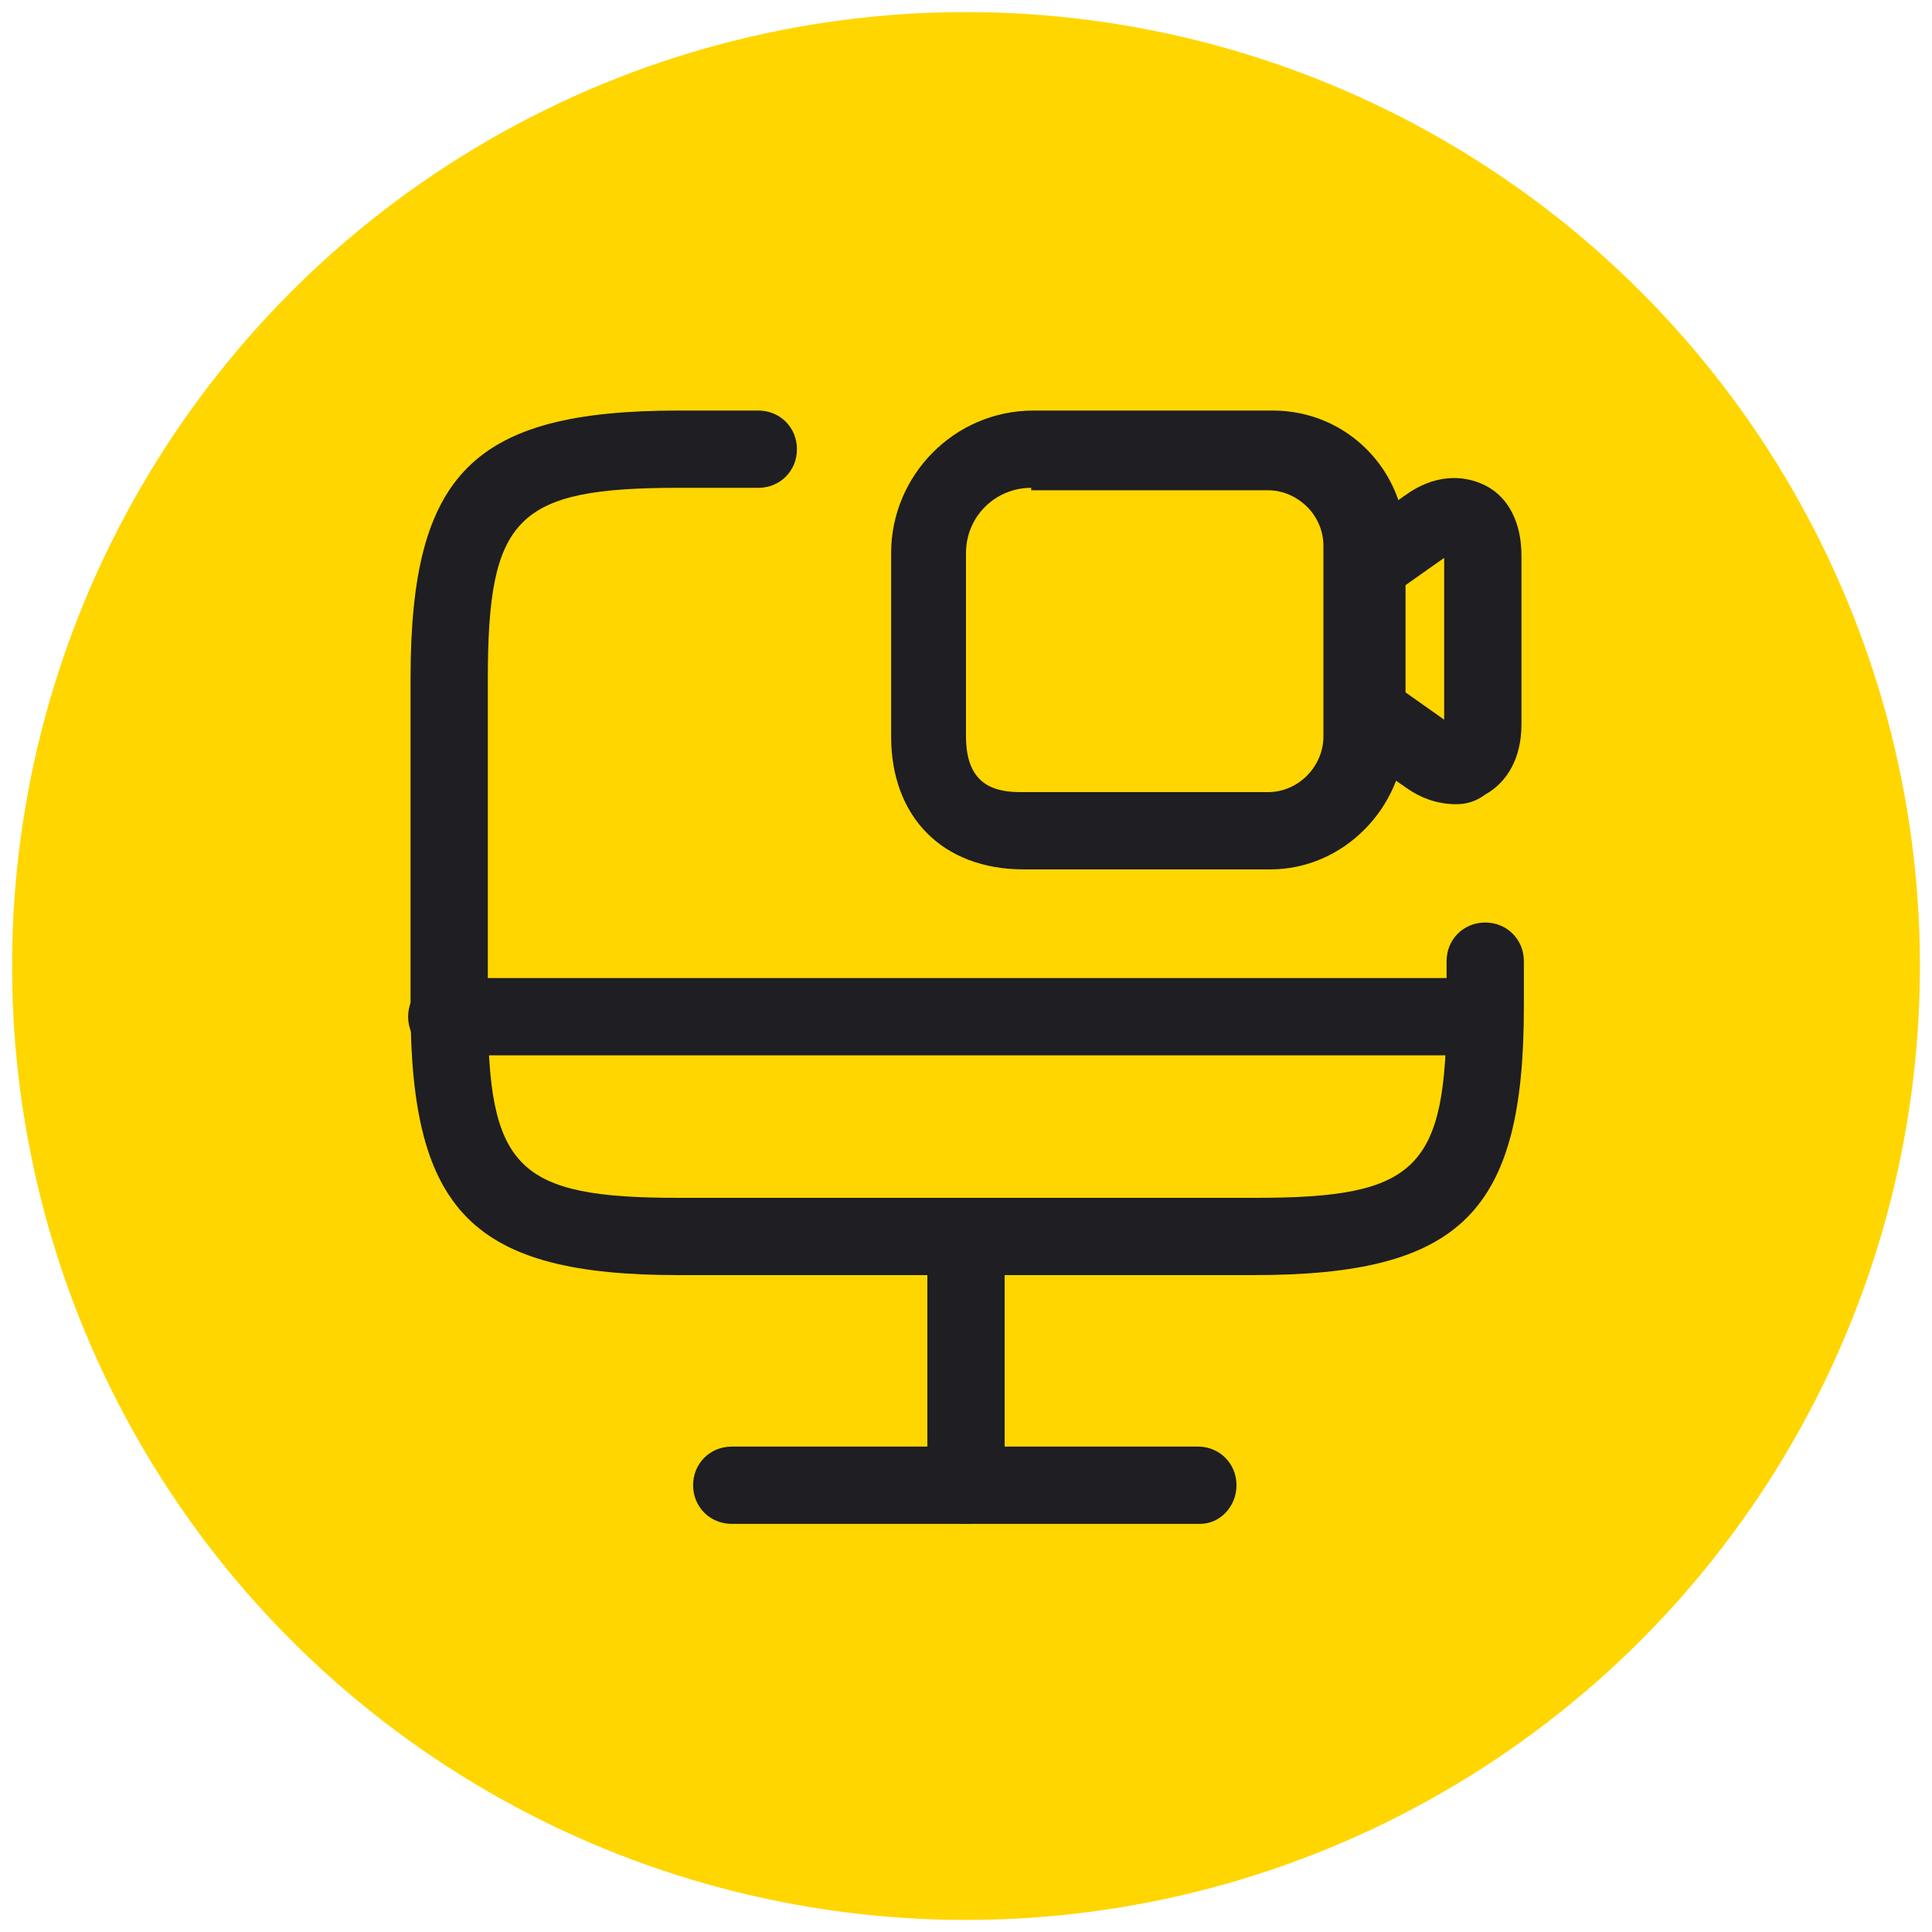
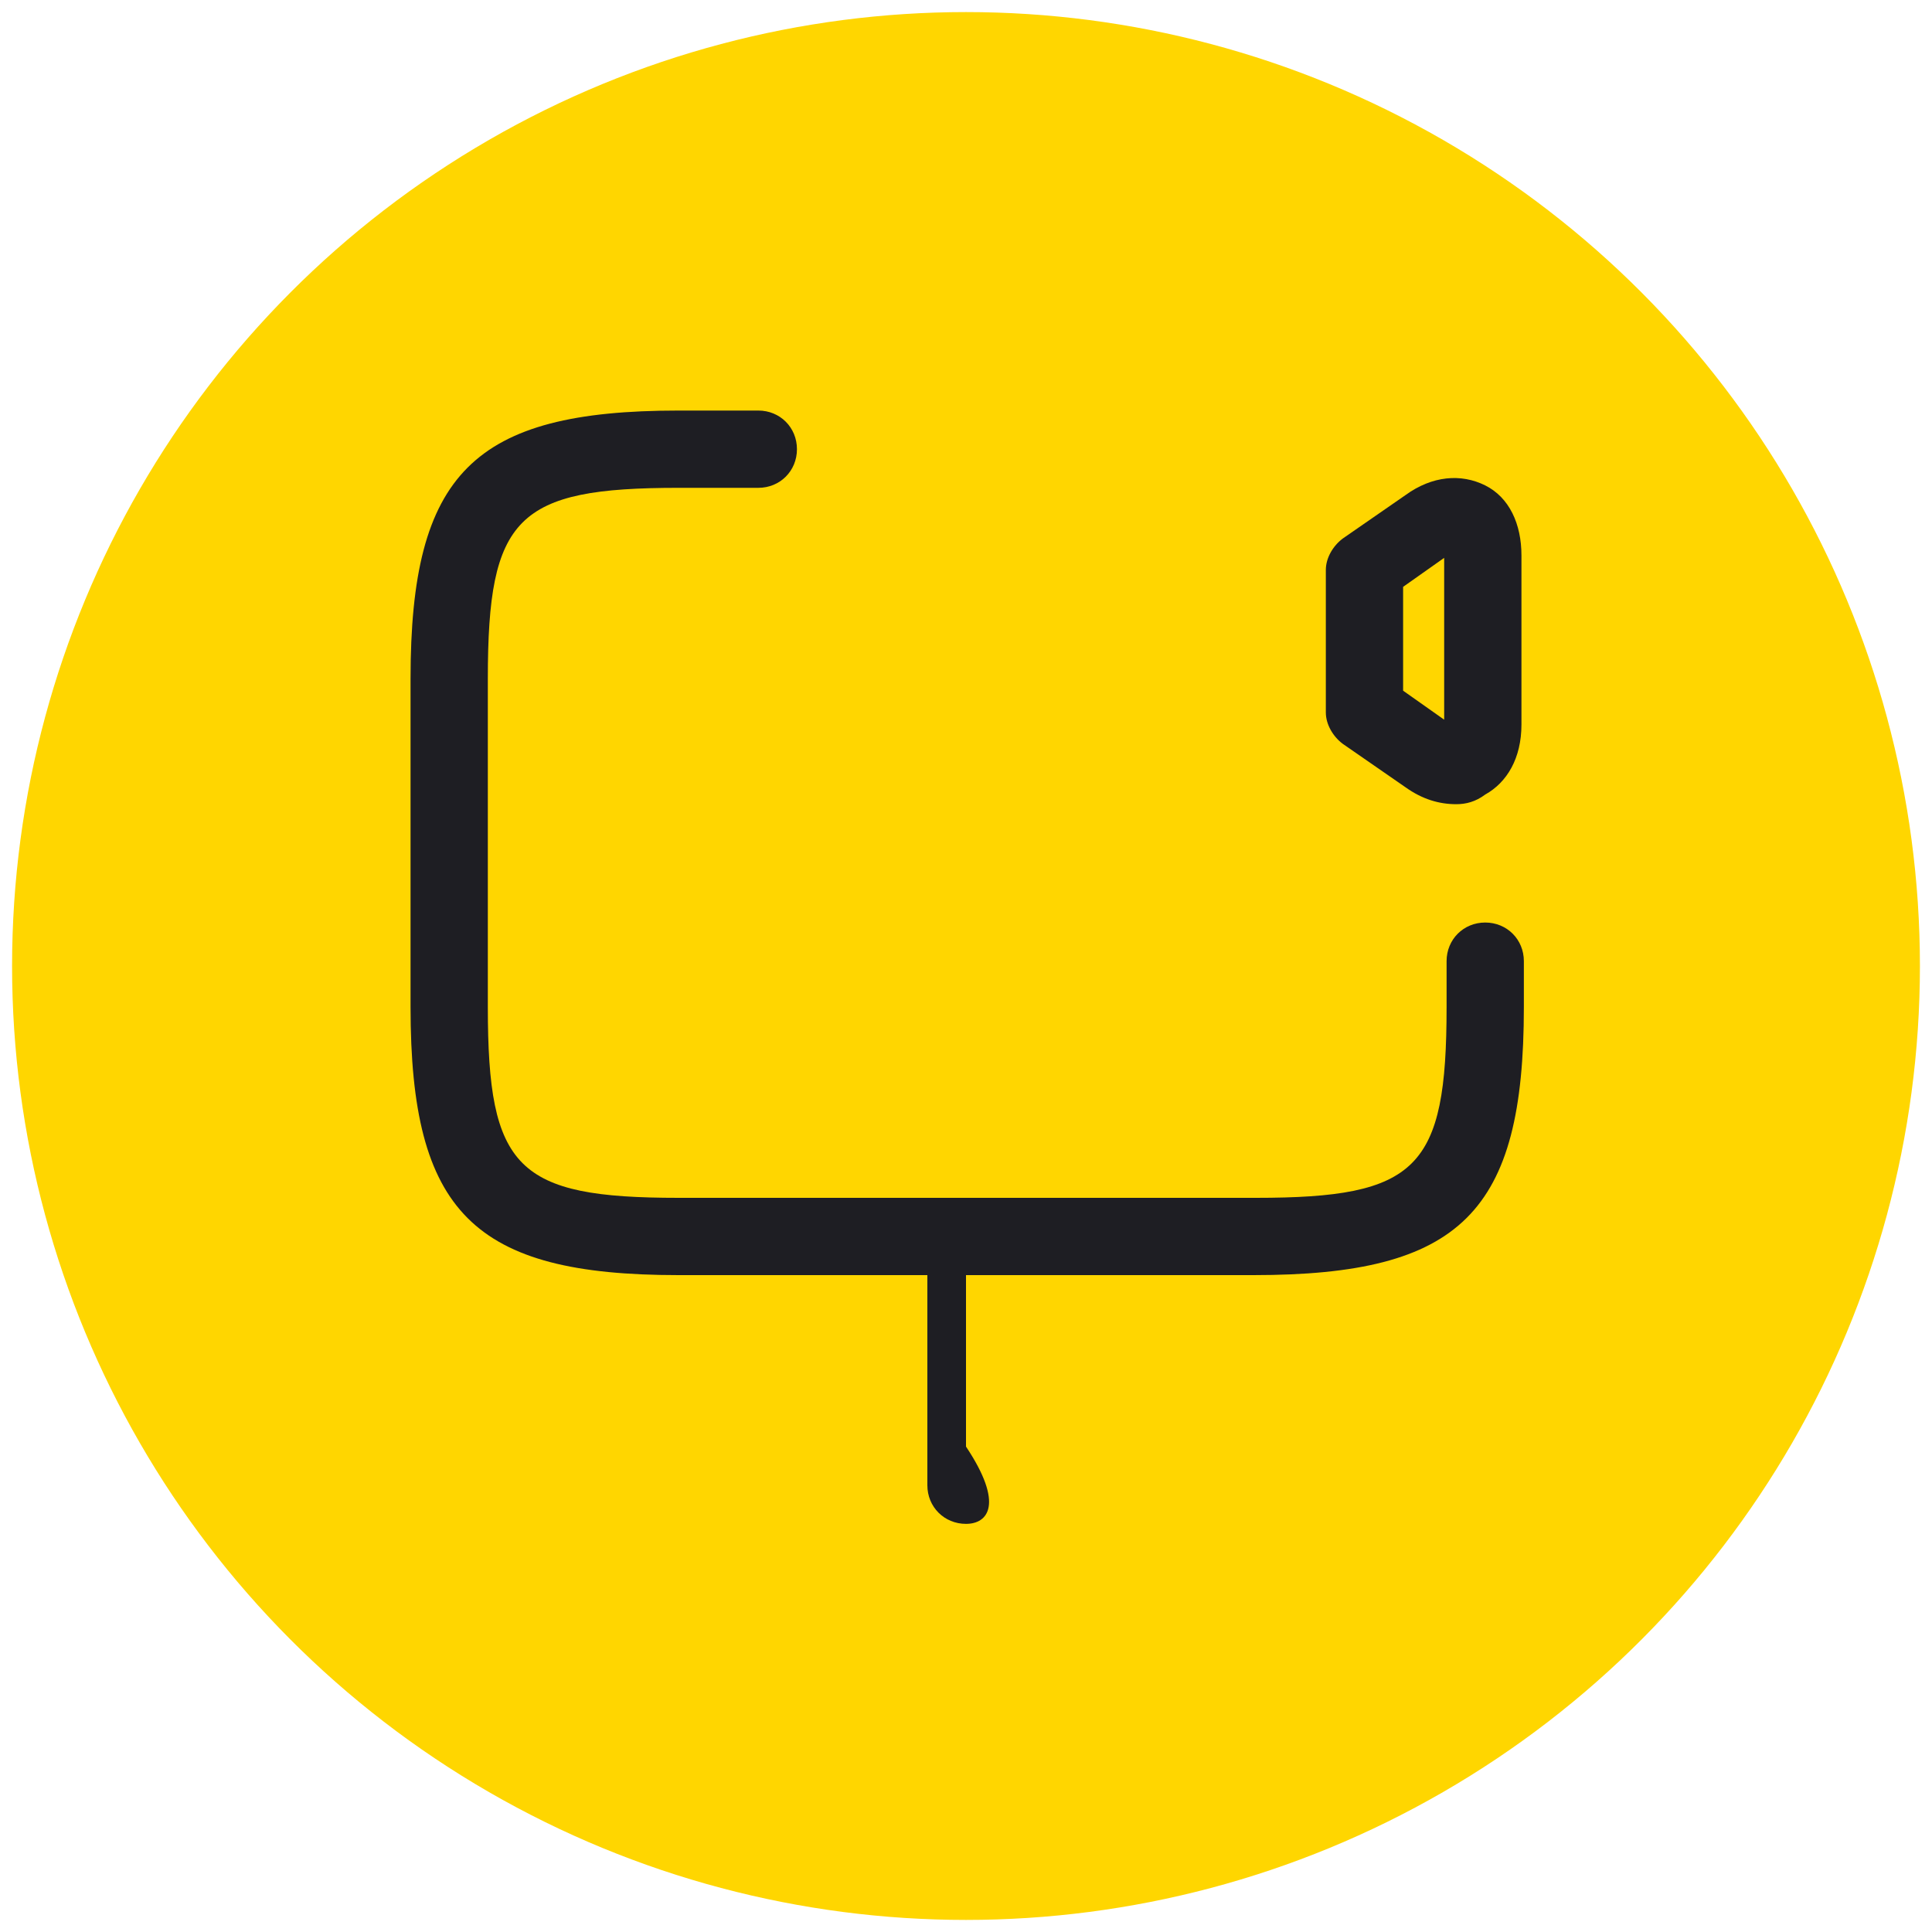
<svg xmlns="http://www.w3.org/2000/svg" version="1.1" id="Capa_1" x="0px" y="0px" viewBox="0 0 80 80" style="enable-background:new 0 0 80 80;" xml:space="preserve">
  <style type="text/css">
	.st0{fill:#FFD600;}
	.st1{fill:none;}
	.st2{fill:#1E1E23;}
</style>
  <g>
    <g>
      <circle class="st0" cx="40" cy="40" r="39.5" />
    </g>
-     <rect x="14.3" y="14.3" class="st1" width="51.5" height="51.5" />
    <path class="st2" d="M51.9,52.8H28.1c-8.5,0-11.1-2.6-11.1-11.1V28.1c0-8.5,2.6-11.1,11.1-11.1h3.3c0.9,0,1.6,0.7,1.6,1.6   s-0.7,1.6-1.6,1.6h-3.3c-6.7,0-7.9,1.2-7.9,7.9v13.6c0,6.7,1.2,7.9,7.9,7.9h23.9c6.7,0,7.9-1.2,7.9-7.9v-1.9c0-0.9,0.7-1.6,1.6-1.6   s1.6,0.7,1.6,1.6v1.9C63.1,50.2,60.5,52.8,51.9,52.8z" />
-     <path class="st2" d="M40,63.1c-0.9,0-1.6-0.7-1.6-1.6V51.2c0-0.9,0.7-1.6,1.6-1.6s1.6,0.7,1.6,1.6v10.3   C41.6,62.3,40.9,63.1,40,63.1z" />
-     <path class="st2" d="M61.5,43.7H18.5c-0.9,0-1.6-0.7-1.6-1.6s0.7-1.6,1.6-1.6h42.9c0.9,0,1.6,0.7,1.6,1.6S62.3,43.7,61.5,43.7z" />
-     <path class="st2" d="M49.7,63.1H30.3c-0.9,0-1.6-0.7-1.6-1.6s0.7-1.6,1.6-1.6h19.3c0.9,0,1.6,0.7,1.6,1.6S50.5,63.1,49.7,63.1z" />
-     <path class="st2" d="M52.6,36H42.4c-3.4,0-5.5-2.2-5.5-5.5v-7.6c0-3.2,2.6-5.9,5.9-5.9h9.9c3.1,0,5.5,2.5,5.5,5.5v7.9   C58.1,33.5,55.6,36,52.6,36z M42.7,20.2c-1.5,0-2.7,1.2-2.7,2.7v7.6c0,2.1,1.3,2.3,2.3,2.3h10.2c1.3,0,2.3-1.1,2.3-2.3v-7.9   c0-1.3-1.1-2.3-2.3-2.3H42.7z" />
+     <path class="st2" d="M40,63.1c-0.9,0-1.6-0.7-1.6-1.6V51.2c0-0.9,0.7-1.6,1.6-1.6v10.3   C41.6,62.3,40.9,63.1,40,63.1z" />
    <path class="st2" d="M60.3,33.3c-0.7,0-1.4-0.2-2.1-0.7c0,0,0,0,0,0l-2.6-1.8c-0.4-0.3-0.7-0.8-0.7-1.3v-5.9c0-0.5,0.3-1,0.7-1.3   l2.6-1.8c1.1-0.8,2.3-0.9,3.3-0.4c1,0.5,1.5,1.6,1.5,2.9V30c0,1.4-0.6,2.4-1.5,2.9C61.1,33.2,60.7,33.3,60.3,33.3z M58.1,28.6   l1.7,1.2v-6.7l-1.7,1.2V28.6z" />
  </g>
</svg>